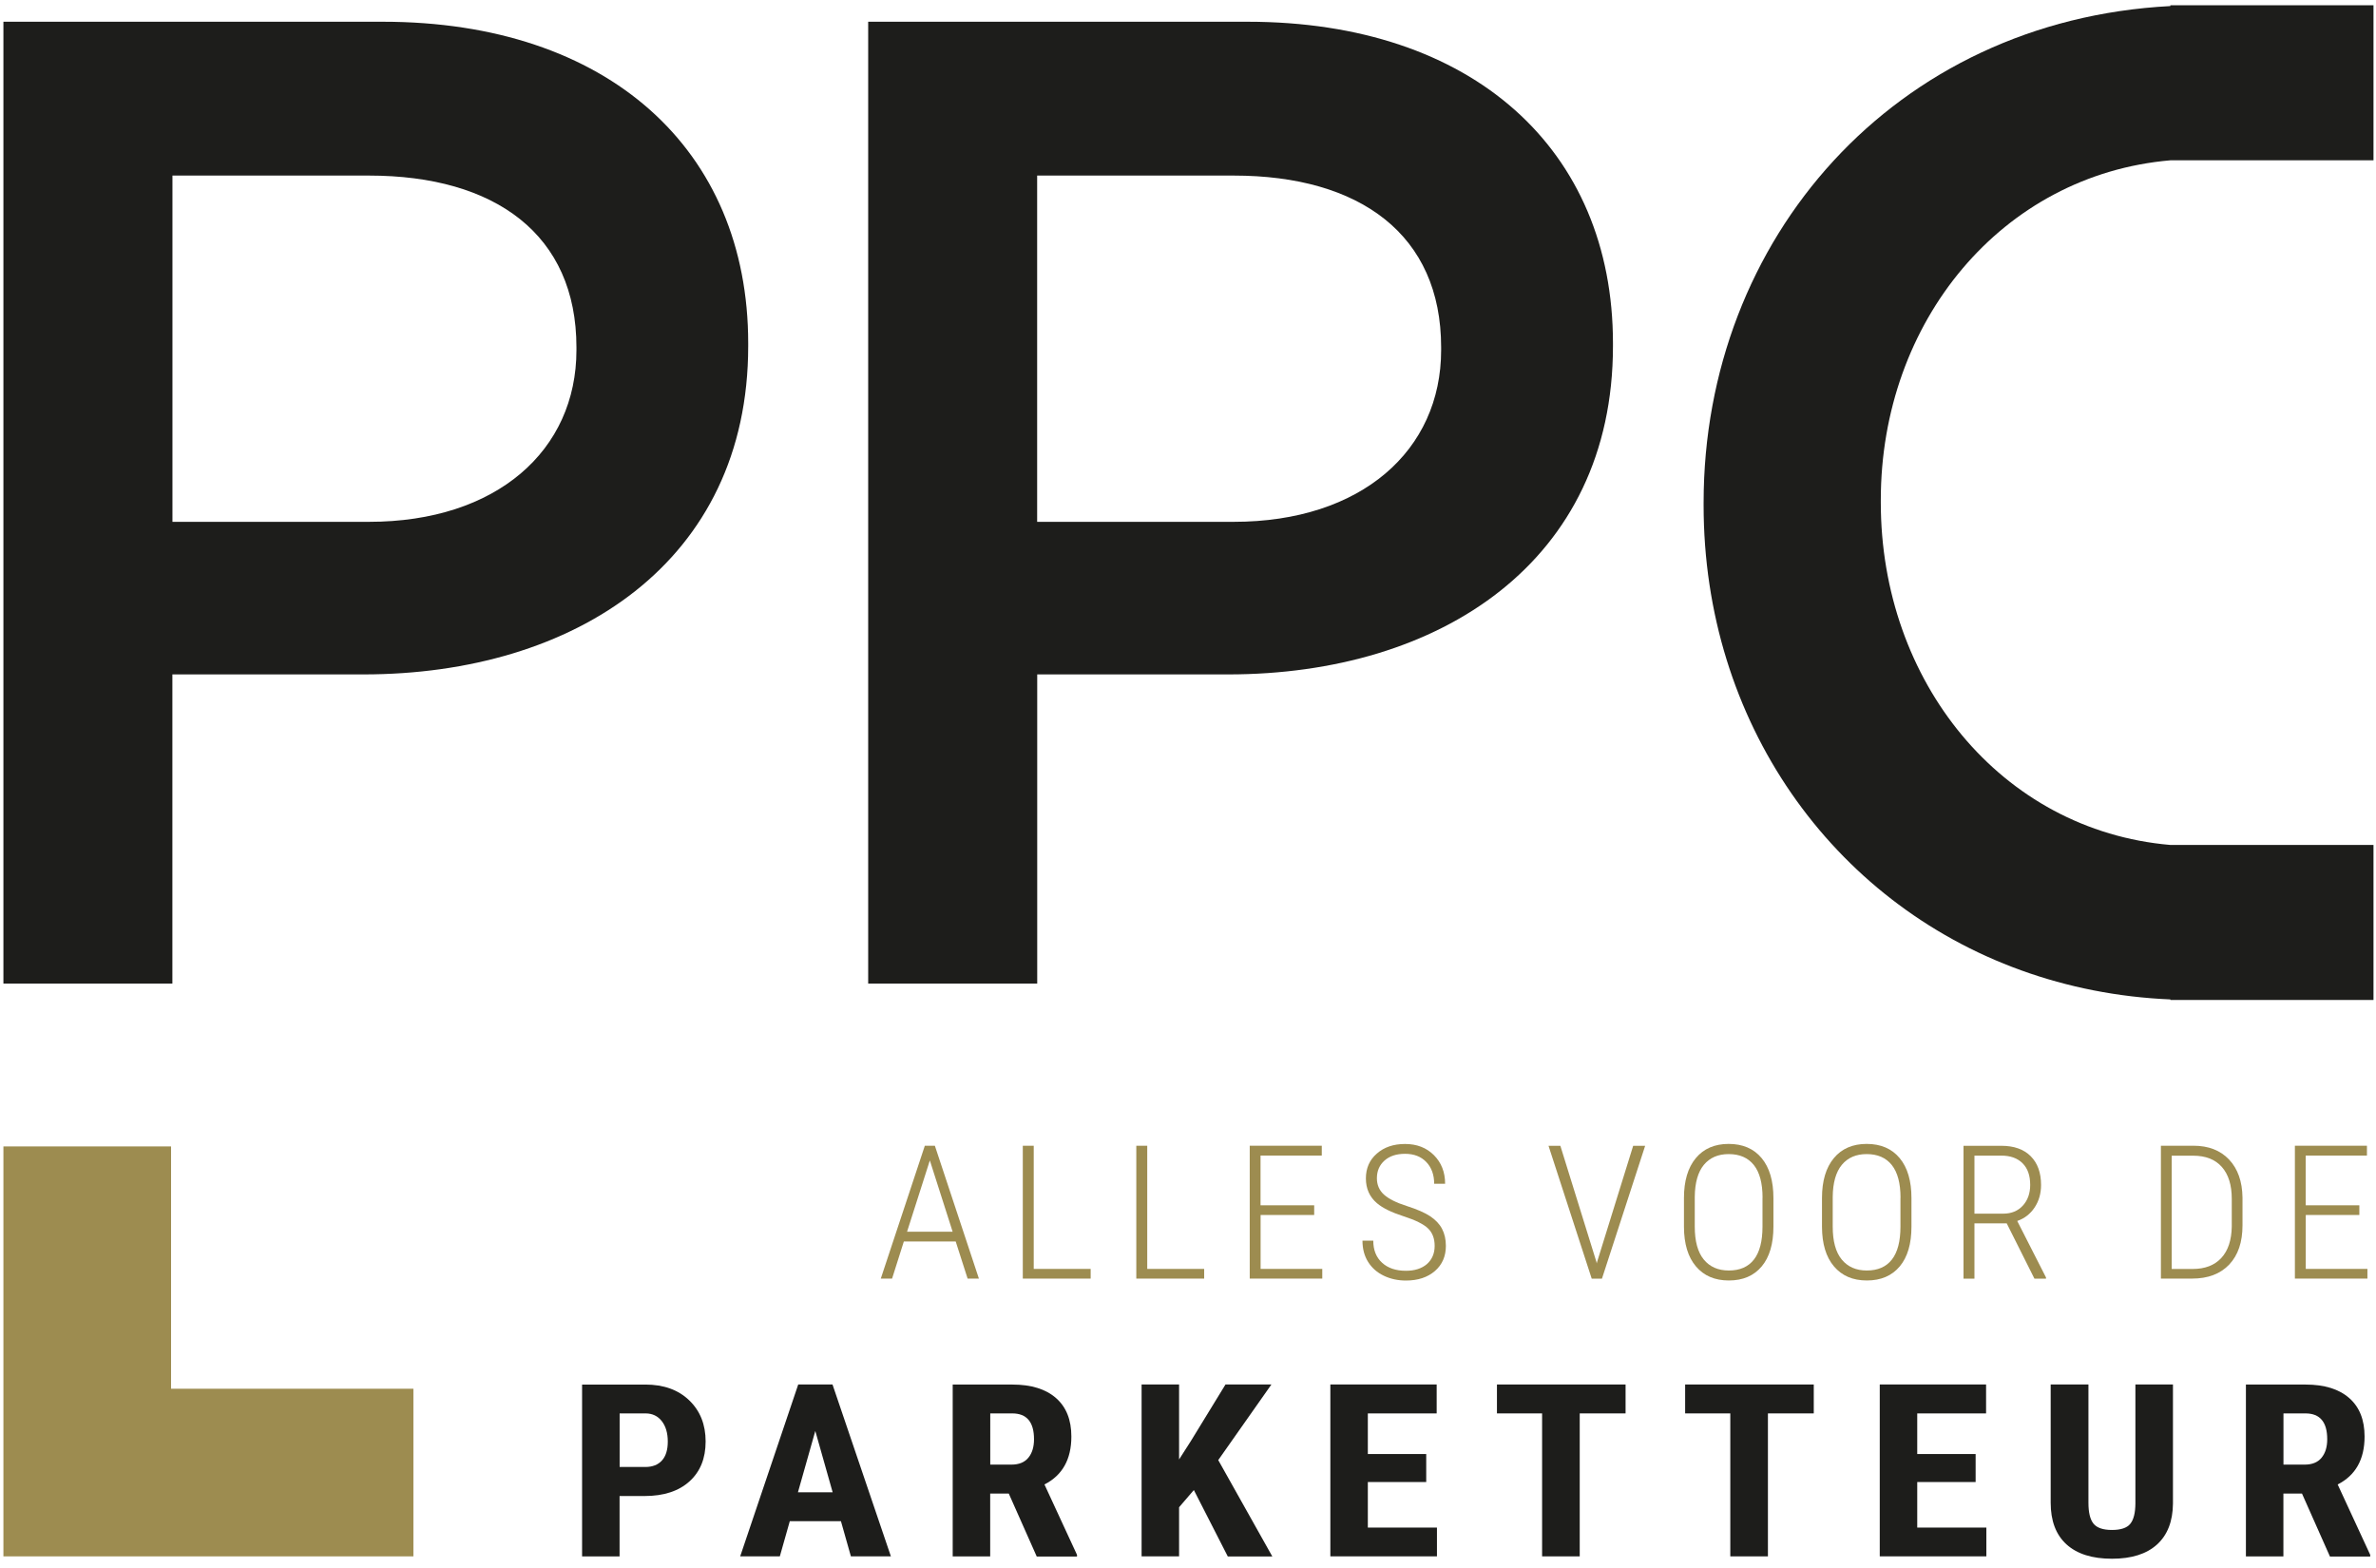
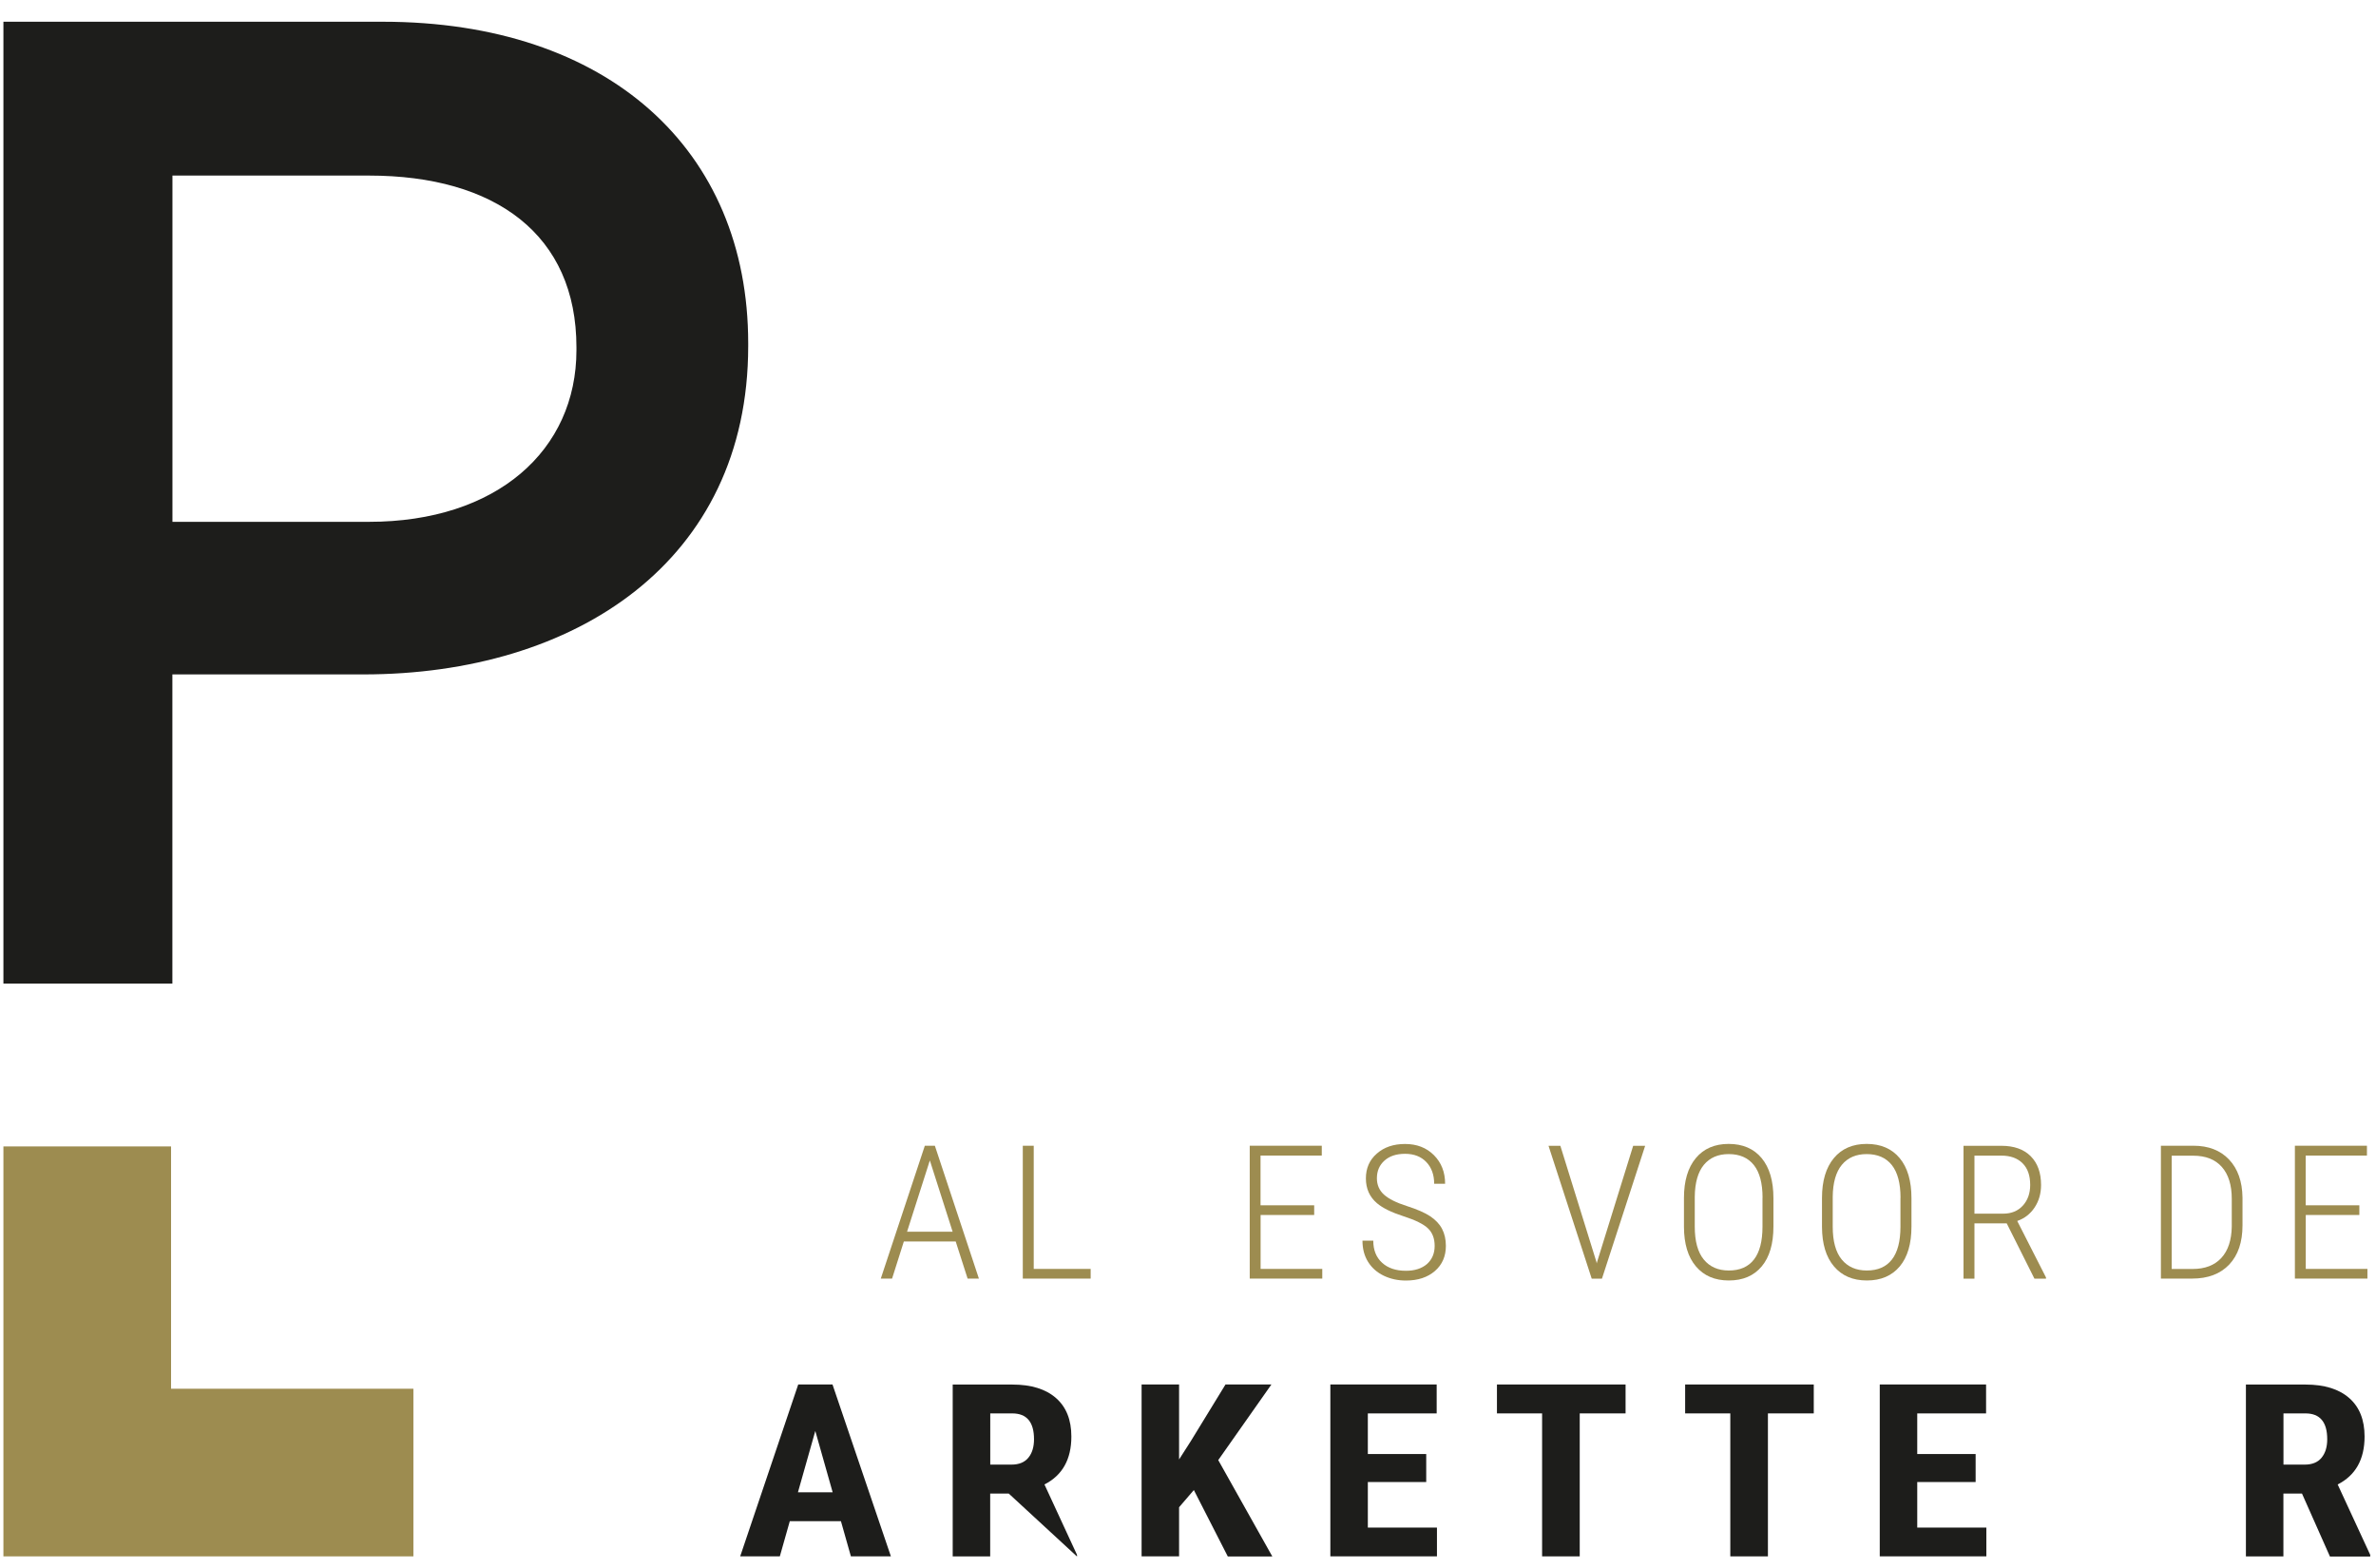
<svg xmlns="http://www.w3.org/2000/svg" version="1.1" id="Laag_1" x="0px" y="0px" viewBox="0 0 341 225" style="enable-background:new 0 0 341 225;" xml:space="preserve">
  <style type="text/css">
	.st0{fill:#9D8C50;}
	.st1{fill:#1D1D1B;}
</style>
  <g>
    <polygon class="st0" points="24.55,199.33 24.55,164.55 0.49,164.55 0.49,199.33 0.49,223.39 24.55,223.39 59.33,223.39   59.33,199.33  " />
    <g>
      <path class="st0" d="M137.16,178.19h-7.44l-1.69,5.33h-1.62l6.32-19.07h1.44l6.32,19.07h-1.62L137.16,178.19z M130.18,176.79h6.54    l-3.27-10.23L130.18,176.79z" />
      <path class="st0" d="M148.36,182.13h8.17v1.39h-9.74v-19.07h1.57V182.13z" />
-       <path class="st0" d="M164.65,182.13h8.17v1.39h-9.74v-19.07h1.57V182.13z" />
      <path class="st0" d="M188.62,174.39h-7.7v7.74h8.85v1.39h-10.41v-19.07h10.34v1.41h-8.79v7.14h7.7V174.39z" />
      <path class="st0" d="M205.9,178.83c0-1.07-0.32-1.9-0.95-2.51c-0.63-0.61-1.81-1.2-3.53-1.75c-1.73-0.56-2.99-1.18-3.8-1.87    c-1.06-0.9-1.59-2.09-1.59-3.56c0-1.46,0.52-2.65,1.57-3.56c1.04-0.92,2.39-1.38,4.05-1.38c1.69,0,3.07,0.53,4.14,1.6    c1.07,1.07,1.61,2.44,1.61,4.11h-1.57c0-1.28-0.37-2.32-1.12-3.11c-0.75-0.79-1.77-1.19-3.06-1.19c-1.25,0-2.24,0.33-2.96,0.98    c-0.72,0.65-1.08,1.49-1.08,2.52c0,0.96,0.34,1.75,1.02,2.36c0.68,0.61,1.77,1.16,3.26,1.63c1.49,0.48,2.62,0.97,3.38,1.48    s1.33,1.11,1.69,1.8c0.36,0.69,0.55,1.5,0.55,2.44c0,1.49-0.52,2.7-1.57,3.61c-1.05,0.91-2.44,1.37-4.16,1.37    c-1.16,0-2.22-0.23-3.18-0.69c-0.96-0.46-1.71-1.12-2.25-1.98c-0.54-0.86-0.81-1.88-0.81-3.05h1.55c0,1.34,0.42,2.4,1.27,3.17    c0.84,0.77,1.98,1.15,3.42,1.15c1.25,0,2.26-0.32,3.02-0.97C205.52,180.78,205.9,179.92,205.9,178.83z" />
      <path class="st0" d="M229.12,181.14l0.04,0.21l0.05-0.21l5.18-16.68h1.72l-6.2,19.07h-1.47l-6.2-19.07h1.7L229.12,181.14z" />
      <path class="st0" d="M254.52,176.06c0,2.46-0.56,4.37-1.68,5.71c-1.12,1.34-2.69,2.02-4.72,2.02c-2.01,0-3.58-0.67-4.72-2.02    c-1.14-1.34-1.71-3.23-1.72-5.67v-4.15c0-2.45,0.57-4.36,1.7-5.72c1.13-1.36,2.71-2.04,4.71-2.04c2.03,0,3.61,0.68,4.74,2.04    c1.13,1.36,1.69,3.28,1.69,5.75V176.06z M252.96,171.92c0-2.09-0.42-3.65-1.25-4.7c-0.84-1.05-2.04-1.57-3.61-1.57    c-1.52,0-2.7,0.51-3.56,1.54c-0.85,1.03-1.29,2.56-1.31,4.6v4.27c0,2.1,0.43,3.67,1.29,4.72c0.86,1.05,2.06,1.58,3.6,1.58    c1.58,0,2.78-0.52,3.6-1.57c0.82-1.05,1.23-2.62,1.23-4.73V171.92z" />
      <path class="st0" d="M274.33,176.06c0,2.46-0.56,4.37-1.68,5.71c-1.12,1.34-2.7,2.02-4.72,2.02c-2.01,0-3.58-0.67-4.72-2.02    c-1.14-1.34-1.71-3.23-1.72-5.67v-4.15c0-2.45,0.57-4.36,1.7-5.72c1.13-1.36,2.71-2.04,4.71-2.04c2.03,0,3.61,0.68,4.74,2.04    c1.13,1.36,1.69,3.28,1.69,5.75V176.06z M272.76,171.92c0-2.09-0.42-3.65-1.25-4.7c-0.84-1.05-2.04-1.57-3.61-1.57    c-1.52,0-2.7,0.51-3.56,1.54c-0.85,1.03-1.29,2.56-1.31,4.6v4.27c0,2.1,0.43,3.67,1.29,4.72c0.86,1.05,2.06,1.58,3.6,1.58    c1.58,0,2.78-0.52,3.6-1.57c0.82-1.05,1.23-2.62,1.23-4.73V171.92z" />
      <path class="st0" d="M288,175.59h-4.63v7.94h-1.57v-19.07h5.44c1.81,0,3.21,0.5,4.2,1.49c0.99,0.99,1.49,2.37,1.49,4.13    c0,1.23-0.31,2.31-0.93,3.24c-0.62,0.93-1.45,1.57-2.49,1.93l4.13,8.11v0.17h-1.66L288,175.59z M283.37,174.2h4.14    c1.17,0,2.11-0.39,2.81-1.16c0.7-0.77,1.05-1.76,1.05-2.97c0-1.34-0.36-2.37-1.09-3.1c-0.73-0.73-1.74-1.1-3.05-1.1h-3.86V174.2z" />
      <path class="st0" d="M310.13,183.52v-19.07h4.67c2.15,0,3.86,0.66,5.11,1.98c1.25,1.32,1.9,3.15,1.93,5.47v3.99    c0,2.39-0.63,4.26-1.9,5.61c-1.27,1.34-3.04,2.02-5.33,2.02H310.13z M311.68,165.87v16.27h3.01c1.77,0,3.14-0.53,4.11-1.58    c0.97-1.05,1.47-2.56,1.5-4.51v-3.99c0-1.96-0.47-3.48-1.42-4.56c-0.95-1.08-2.32-1.62-4.12-1.62H311.68z" />
      <path class="st0" d="M338.62,174.39h-7.7v7.74h8.85v1.39h-10.41v-19.07h10.34v1.41h-8.79v7.14h7.7V174.39z" />
    </g>
    <path class="st1" d="M0.49,3.12h54.43c32.34,0,52.46,18.34,52.46,46.15v0.4c0,30.96-24.85,47.13-55.22,47.13H24.74v44.37H0.49V3.12   z M52.95,74.9c18.34,0,29.78-10.25,29.78-24.65v-0.4c0-16.17-11.64-24.65-29.78-24.65h-28.2v49.7H52.95z" />
-     <path class="st1" d="M124.6,3.12h54.43c32.34,0,52.46,18.34,52.46,46.15v0.4c0,30.96-24.85,47.13-55.22,47.13h-27.41v44.37H124.6   V3.12z M177.05,74.9c18.34,0,29.78-10.25,29.78-24.65v-0.4c0-16.17-11.64-24.65-29.78-24.65h-28.2v49.7H177.05z" />
-     <path class="st1" d="M311.49,23.01h29.15V0.75h-29.15v0.12c-39.56,2.07-66.99,33.36-66.99,71.27v0.39c0,31,18.35,56.92,45.59,66.75   c6.65,2.4,13.83,3.85,21.4,4.17v0.08h29.15v-4.25v-18h-29.15c-24.33-2.09-41.56-23.51-41.56-49.14v-0.39   C269.94,46.13,287.33,25.09,311.49,23.01z" />
    <g>
-       <path class="st1" d="M88.92,214.72v8.68h-5.38v-24.67h9.08c2.63,0,4.74,0.76,6.3,2.27c1.57,1.51,2.35,3.48,2.35,5.9    c0,2.42-0.77,4.33-2.32,5.73c-1.55,1.4-3.7,2.1-6.44,2.1H88.92z M88.92,210.56h3.7c1.02,0,1.82-0.31,2.38-0.93    c0.56-0.62,0.84-1.52,0.84-2.71c0-1.23-0.29-2.21-0.86-2.94c-0.57-0.73-1.34-1.1-2.3-1.11h-3.75V210.56z" />
      <path class="st1" d="M120.69,218.34h-7.34l-1.43,5.05h-5.69l8.33-24.67h4.92l8.38,24.67h-5.74L120.69,218.34z M114.52,214.19h4.98    l-2.49-8.8L114.52,214.19z" />
-       <path class="st1" d="M144.78,214.38h-2.67v9.02h-5.38v-24.67h8.58c2.69,0,4.78,0.65,6.25,1.94c1.47,1.29,2.2,3.13,2.2,5.52    c0,3.28-1.29,5.57-3.86,6.88l4.67,10.1v0.24h-5.78L144.78,214.38z M142.11,210.22h3.06c1.07,0,1.88-0.33,2.42-0.99    c0.54-0.66,0.81-1.54,0.81-2.65c0-2.47-1.04-3.71-3.13-3.71h-3.15V210.22z" />
+       <path class="st1" d="M144.78,214.38h-2.67v9.02h-5.38v-24.67h8.58c2.69,0,4.78,0.65,6.25,1.94c1.47,1.29,2.2,3.13,2.2,5.52    c0,3.28-1.29,5.57-3.86,6.88l4.67,10.1v0.24L144.78,214.38z M142.11,210.22h3.06c1.07,0,1.88-0.33,2.42-0.99    c0.54-0.66,0.81-1.54,0.81-2.65c0-2.47-1.04-3.71-3.13-3.71h-3.15V210.22z" />
      <path class="st1" d="M171.34,213.87l-2.12,2.47v7.05h-5.38v-24.67h5.38v10.76l1.7-2.66l4.96-8.1h6.59l-7.63,10.85l7.76,13.83    h-6.39L171.34,213.87z" />
      <path class="st1" d="M204.69,212.72h-8.38v6.54h9.92v4.13h-15.3v-24.67h15.26v4.15h-9.88v5.83h8.38V212.72z" />
      <path class="st1" d="M233.31,202.87h-6.59v20.52h-5.4v-20.52h-6.48v-4.15h18.46V202.87z" />
      <path class="st1" d="M260.32,202.87h-6.59v20.52h-5.4v-20.52h-6.48v-4.15h18.46V202.87z" />
      <path class="st1" d="M283.54,212.72h-8.38v6.54h9.92v4.13h-15.3v-24.67h15.26v4.15h-9.88v5.83h8.38V212.72z" />
-       <path class="st1" d="M311.86,198.72v17.08c-0.02,2.56-0.79,4.53-2.29,5.89c-1.5,1.36-3.65,2.04-6.46,2.04    c-2.85,0-5.03-0.69-6.54-2.07c-1.51-1.38-2.26-3.37-2.26-5.98v-16.96h5.42v16.98c0,1.4,0.24,2.4,0.73,3    c0.49,0.6,1.37,0.9,2.65,0.9c1.28,0,2.16-0.3,2.63-0.89c0.48-0.59,0.72-1.57,0.73-2.92v-17.07H311.86z" />
      <path class="st1" d="M330.38,214.38h-2.67v9.02h-5.38v-24.67h8.58c2.69,0,4.78,0.65,6.25,1.94c1.47,1.29,2.2,3.13,2.2,5.52    c0,3.28-1.29,5.57-3.86,6.88l4.67,10.1v0.24h-5.78L330.38,214.38z M327.71,210.22h3.06c1.07,0,1.88-0.33,2.42-0.99    c0.54-0.66,0.81-1.54,0.81-2.65c0-2.47-1.04-3.71-3.13-3.71h-3.15V210.22z" />
    </g>
  </g>
</svg>